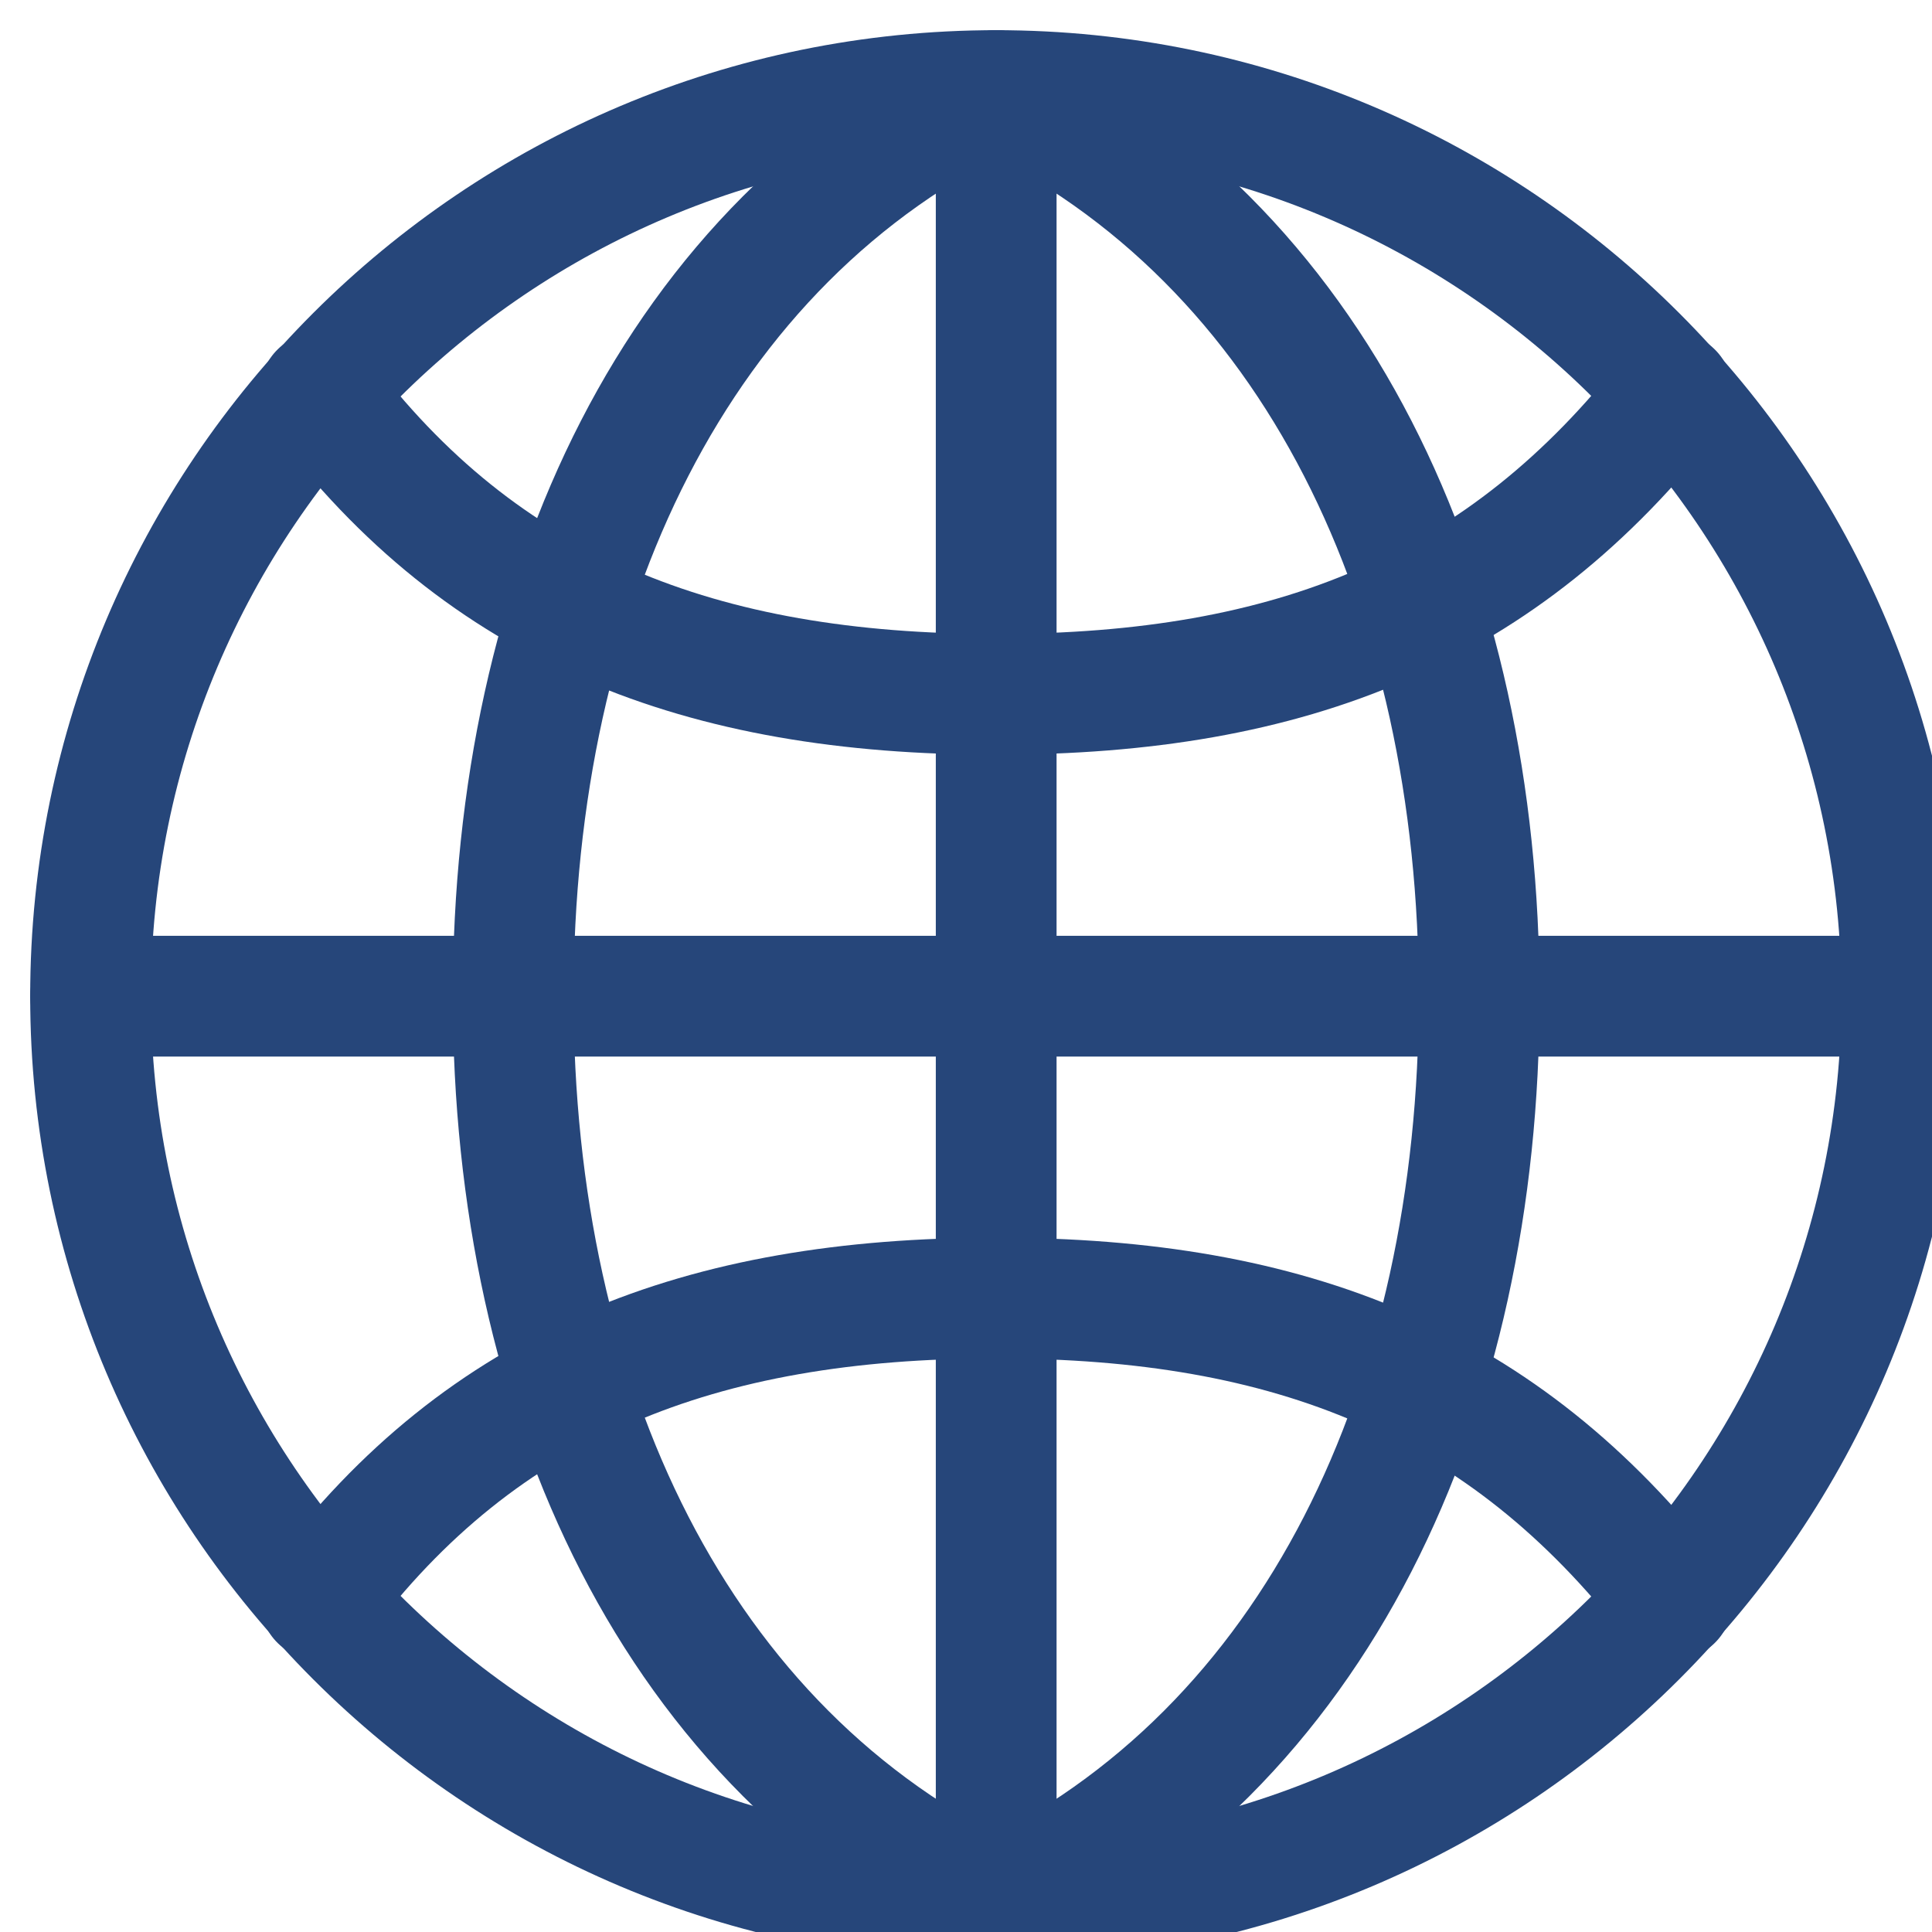
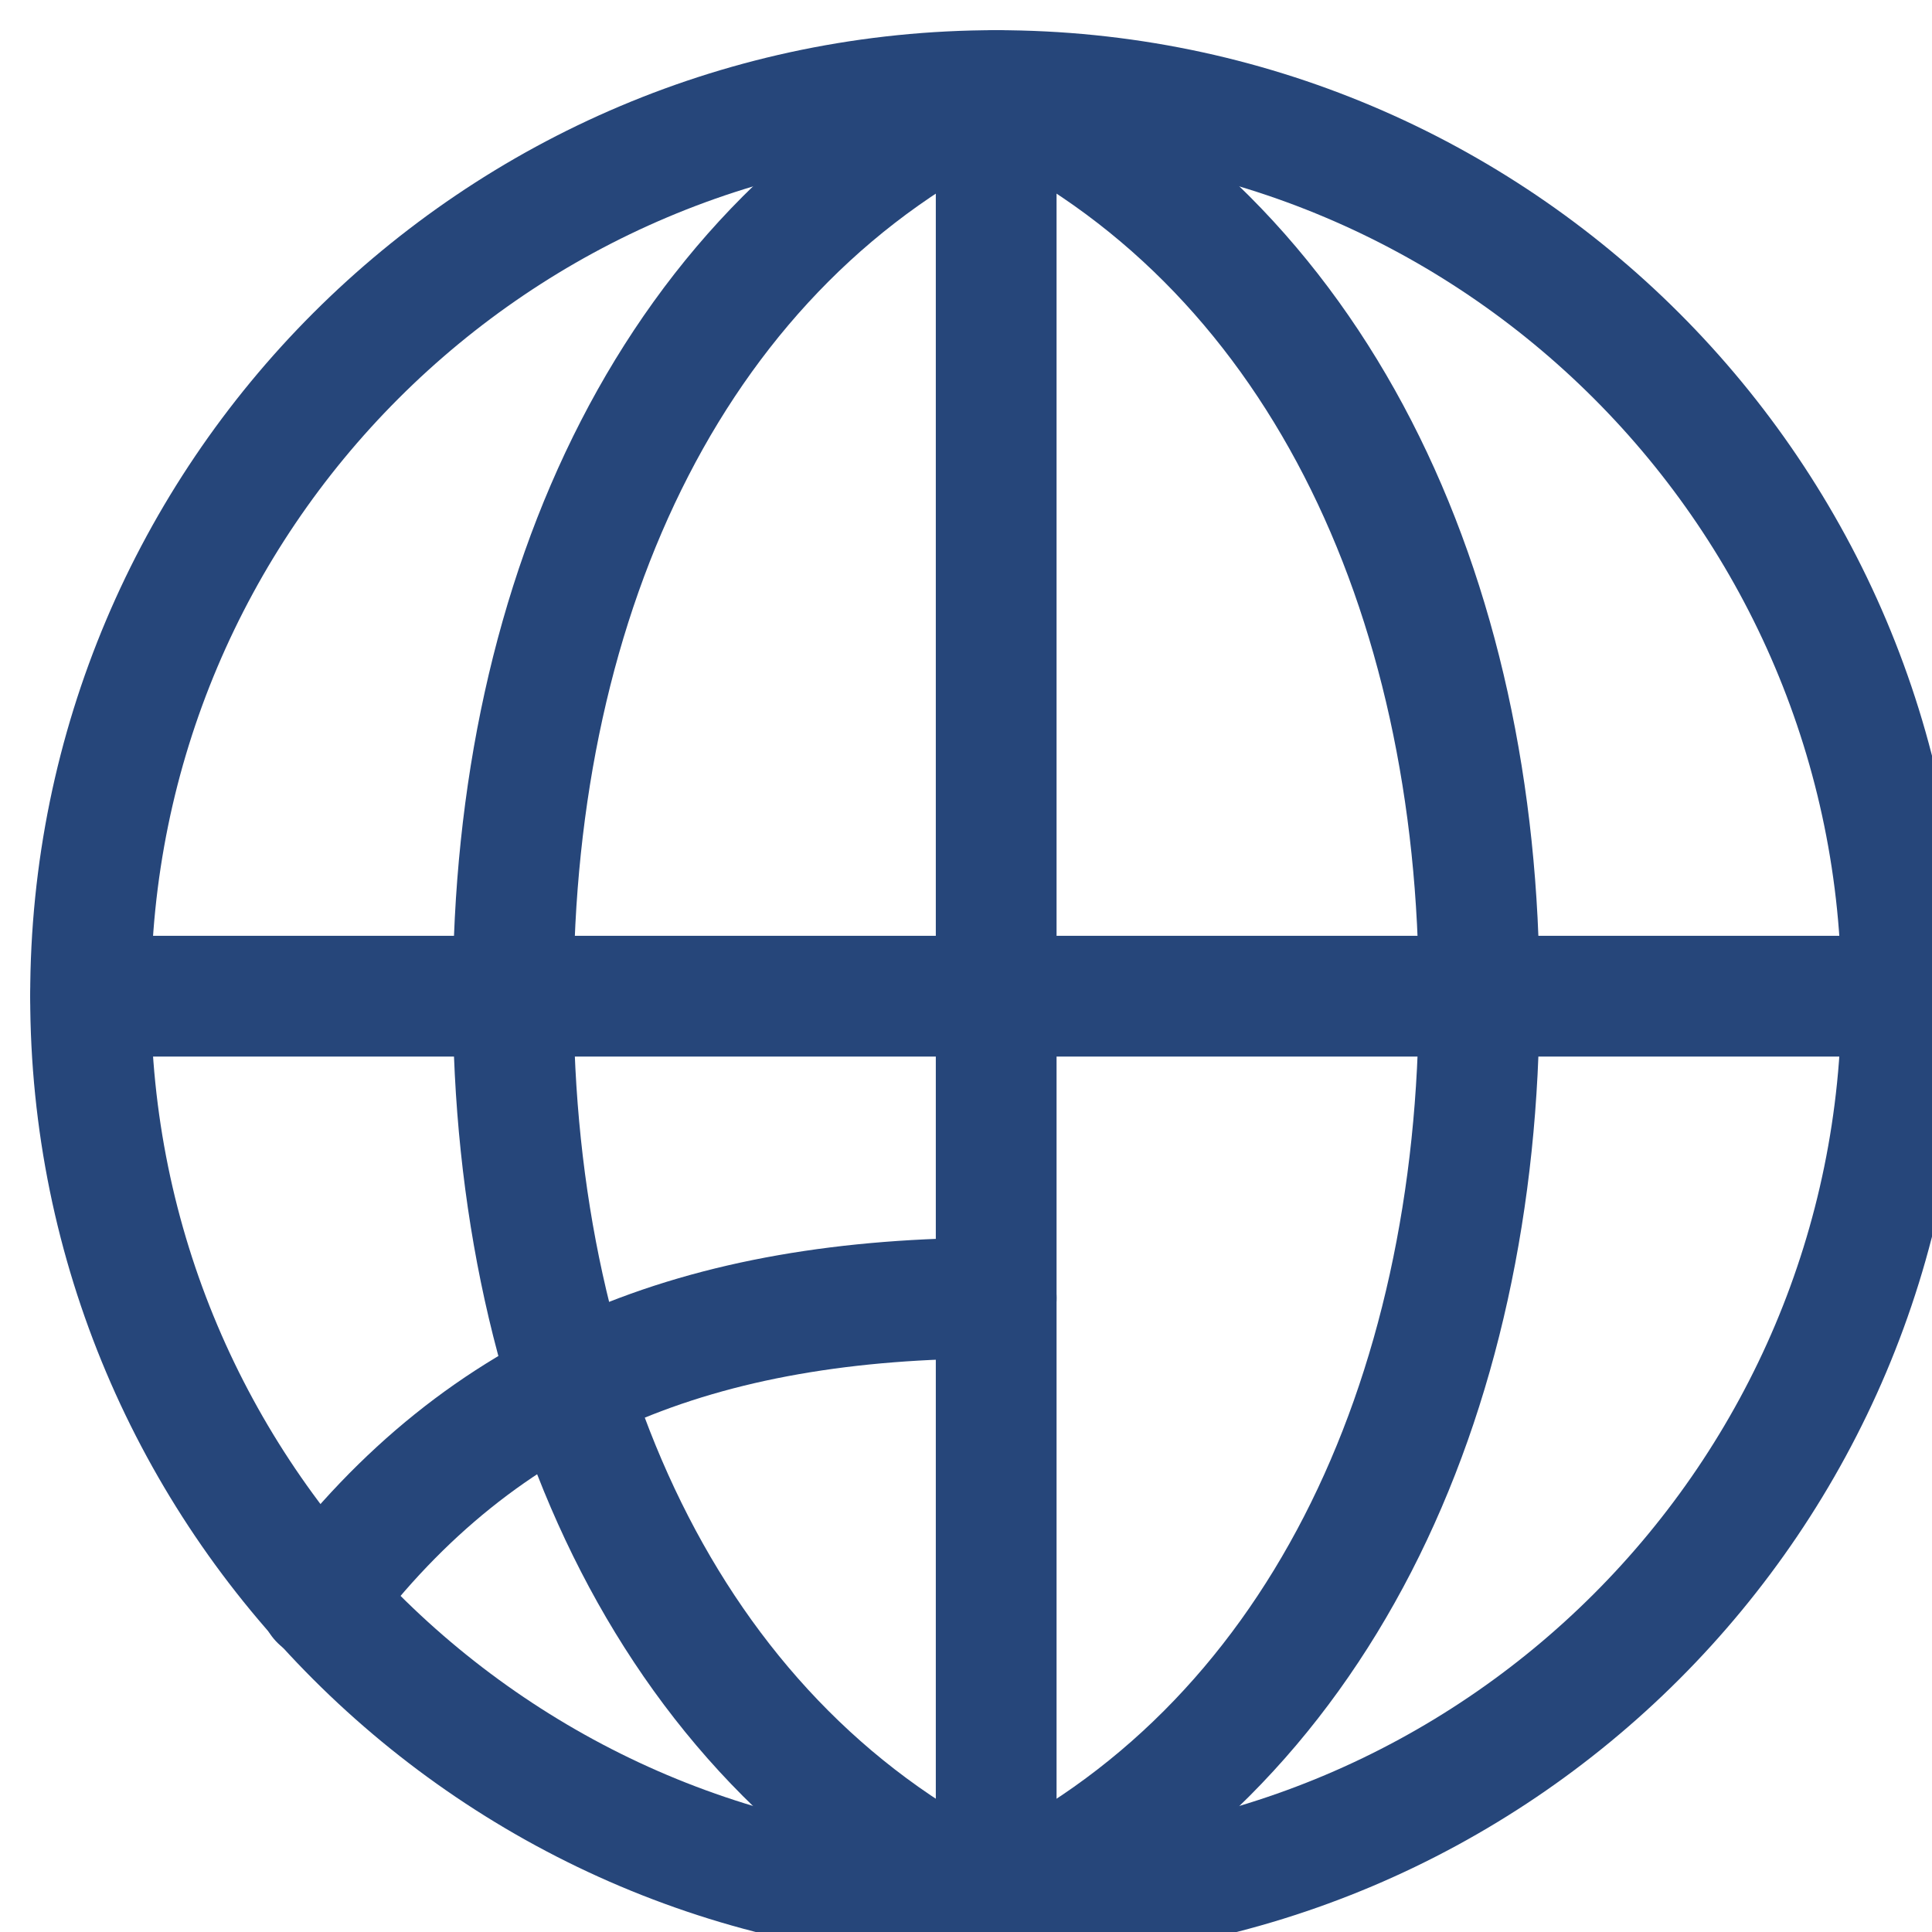
<svg xmlns="http://www.w3.org/2000/svg" width="32" height="32" viewBox="0 0 32 32" fill="none">
  <g clip-path="url(#clip0_9846_1178)">
-     <path d="M5.3 6.5C8 10.1 11.6 11.5 16.5 11.5C21.4 11.5 24.9 10.1 27.7 6.5" stroke="#26467A" stroke-width="2" stroke-linecap="round" stroke-linejoin="round" />
-     <path d="M5.3 26.5C8 22.9 11.6 21.5 16.5 21.5C21.4 21.5 24.9 22.9 27.7 26.5" stroke="#26467A" stroke-width="2" stroke-linecap="round" stroke-linejoin="round" />
+     <path d="M5.3 26.5C8 22.9 11.6 21.5 16.5 21.5" stroke="#26467A" stroke-width="2" stroke-linecap="round" stroke-linejoin="round" />
    <path d="M16.5 31.5C21.8 29 24.5 23.2 24.5 16.5C24.5 9.8 21.8 4 16.5 1.5" stroke="#26467A" stroke-width="2" stroke-linecap="round" stroke-linejoin="round" />
    <path d="M16.5 31.5C11.2 29 8.5 23.2 8.5 16.5C8.5 9.8 11.2 4 16.5 1.5" stroke="#26467A" stroke-width="2" stroke-linecap="round" stroke-linejoin="round" />
    <path d="M16.5 31.5V30.1V2.9V1.5" stroke="#26467A" stroke-width="2" stroke-linecap="round" stroke-linejoin="round" />
    <path d="M1.5 16.5H31.5" stroke="#26467A" stroke-width="2" stroke-linecap="round" stroke-linejoin="round" />
    <path d="M16.5 31.5C24.784 31.5 31.5 24.784 31.5 16.5C31.5 8.216 24.784 1.5 16.5 1.5C8.216 1.5 1.5 8.216 1.5 16.5C1.5 24.784 8.216 31.5 16.5 31.5Z" stroke="#26467A" stroke-width="2" stroke-linecap="round" stroke-linejoin="round" />
  </g>
  <defs>
    <clipPath id="clip0_9846_1178">
      <rect width="32" height="32" fill="white" />
    </clipPath>
  </defs>
</svg>